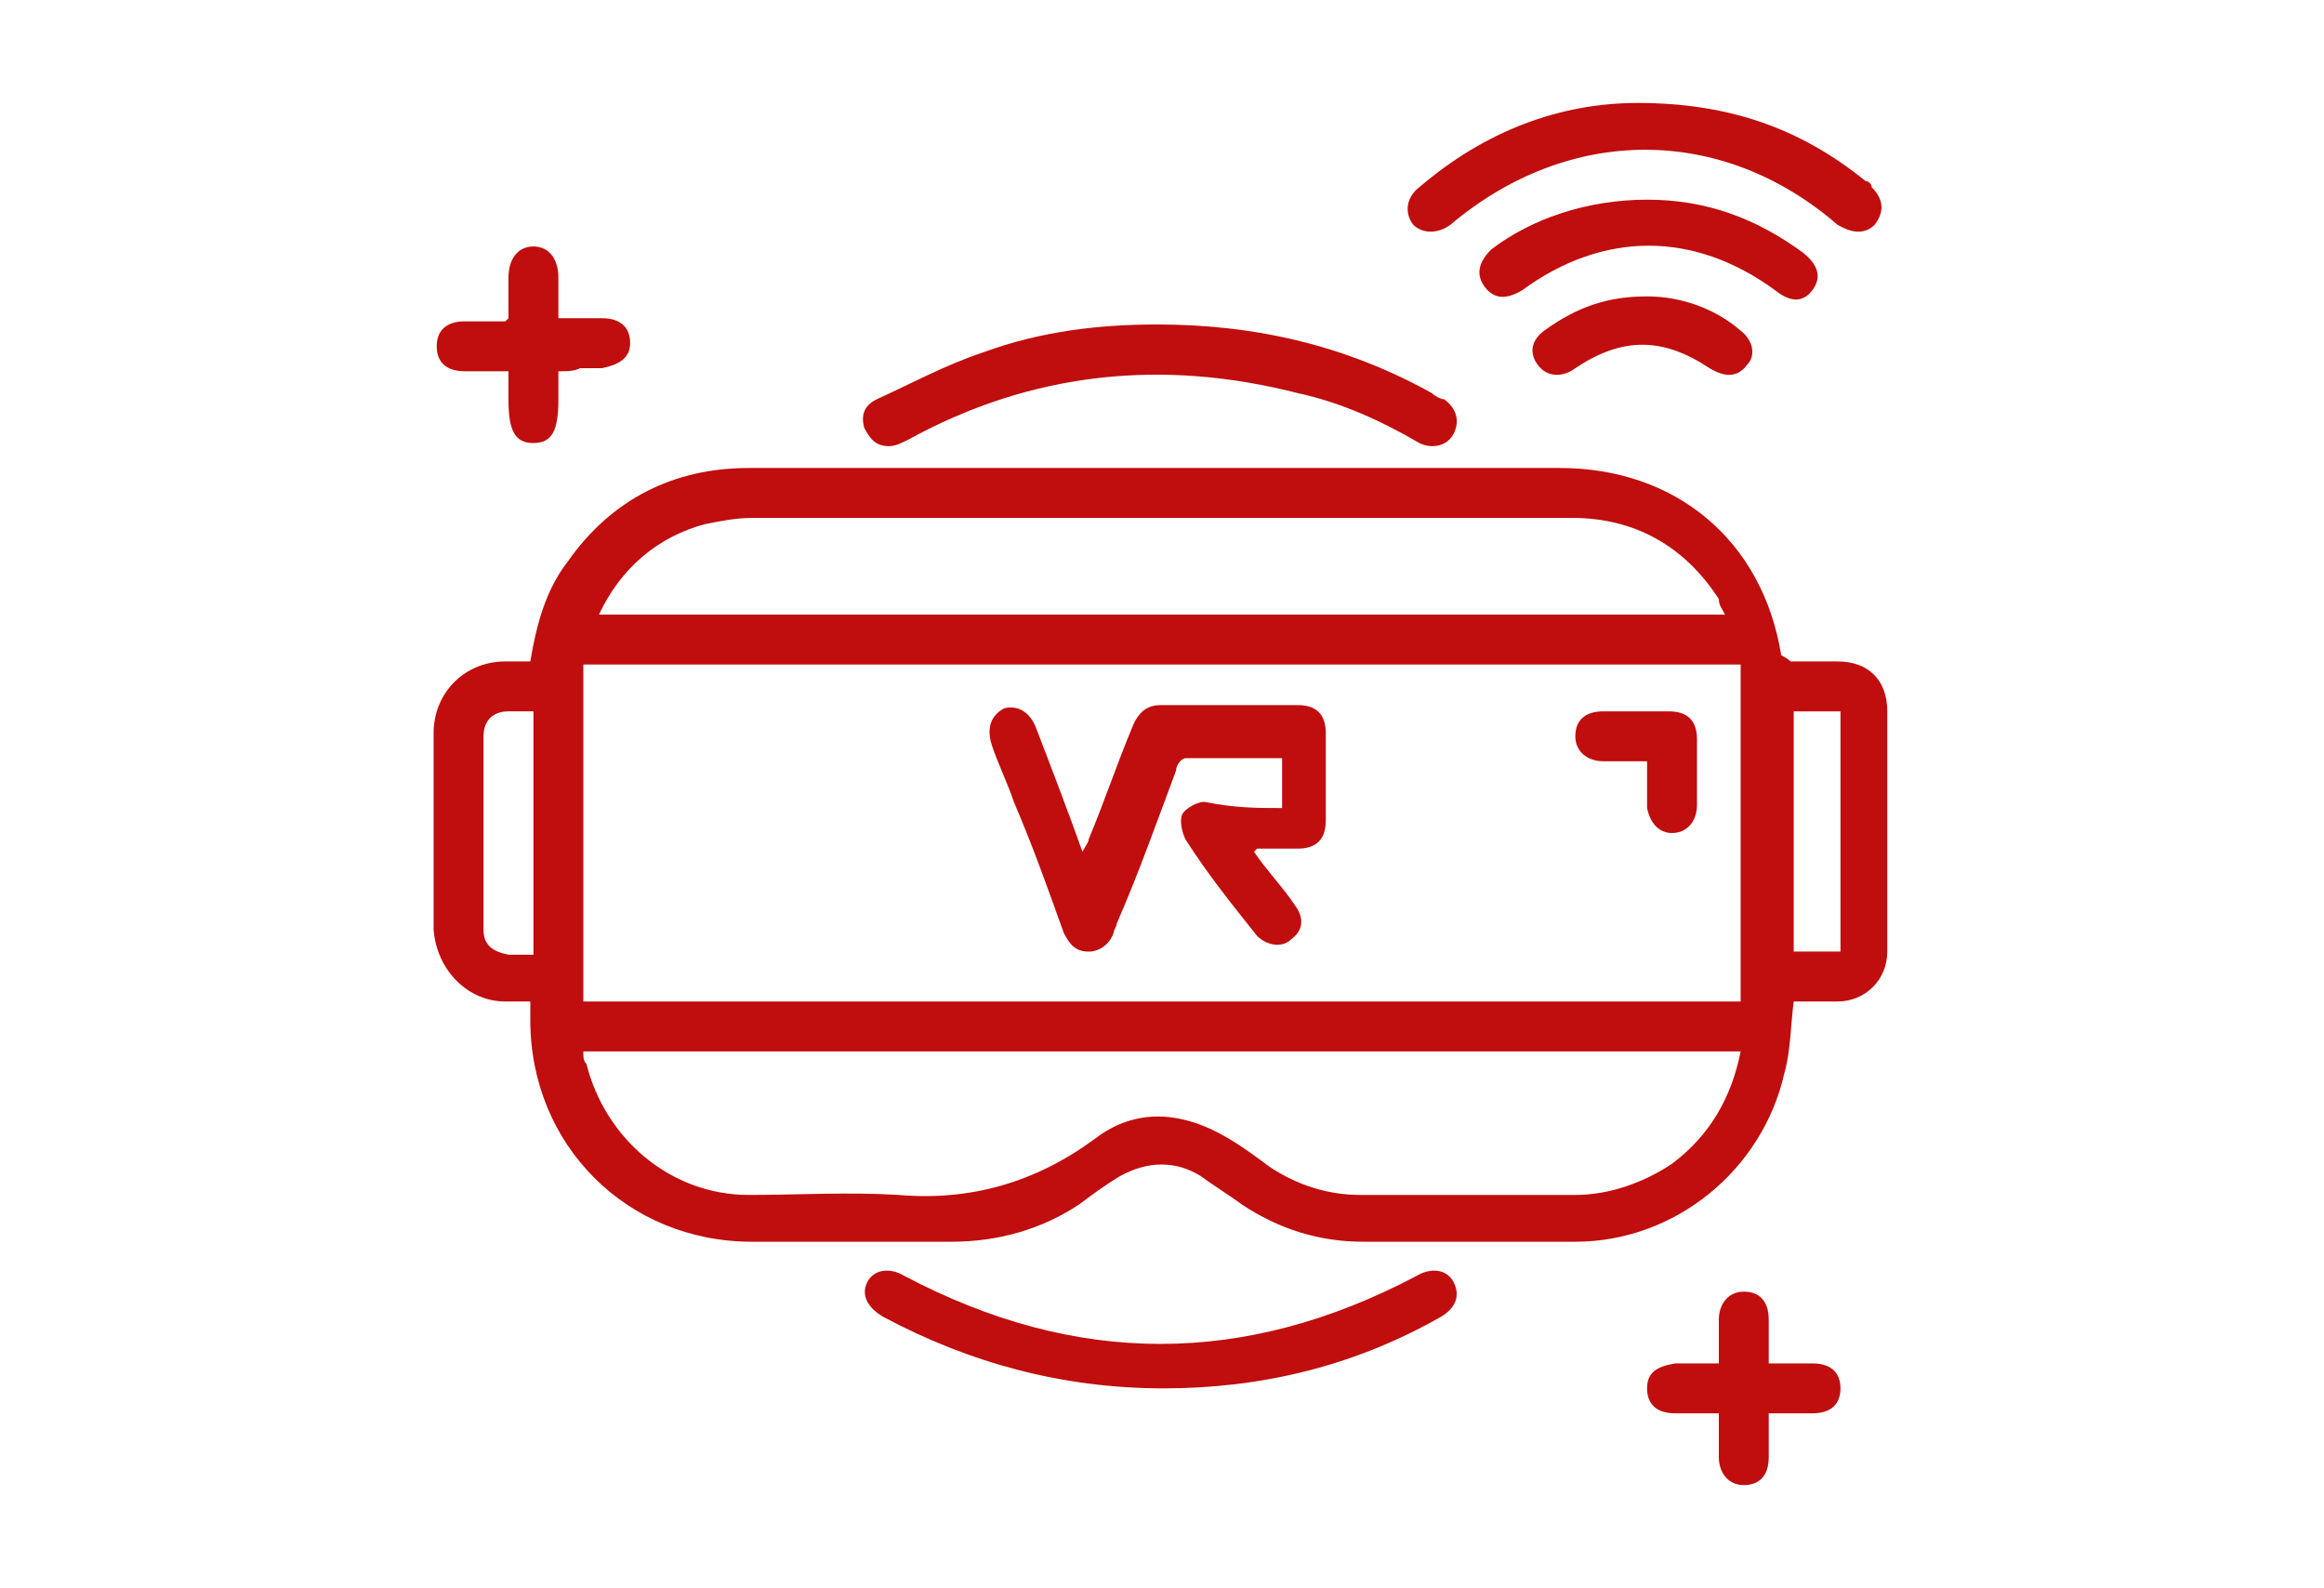
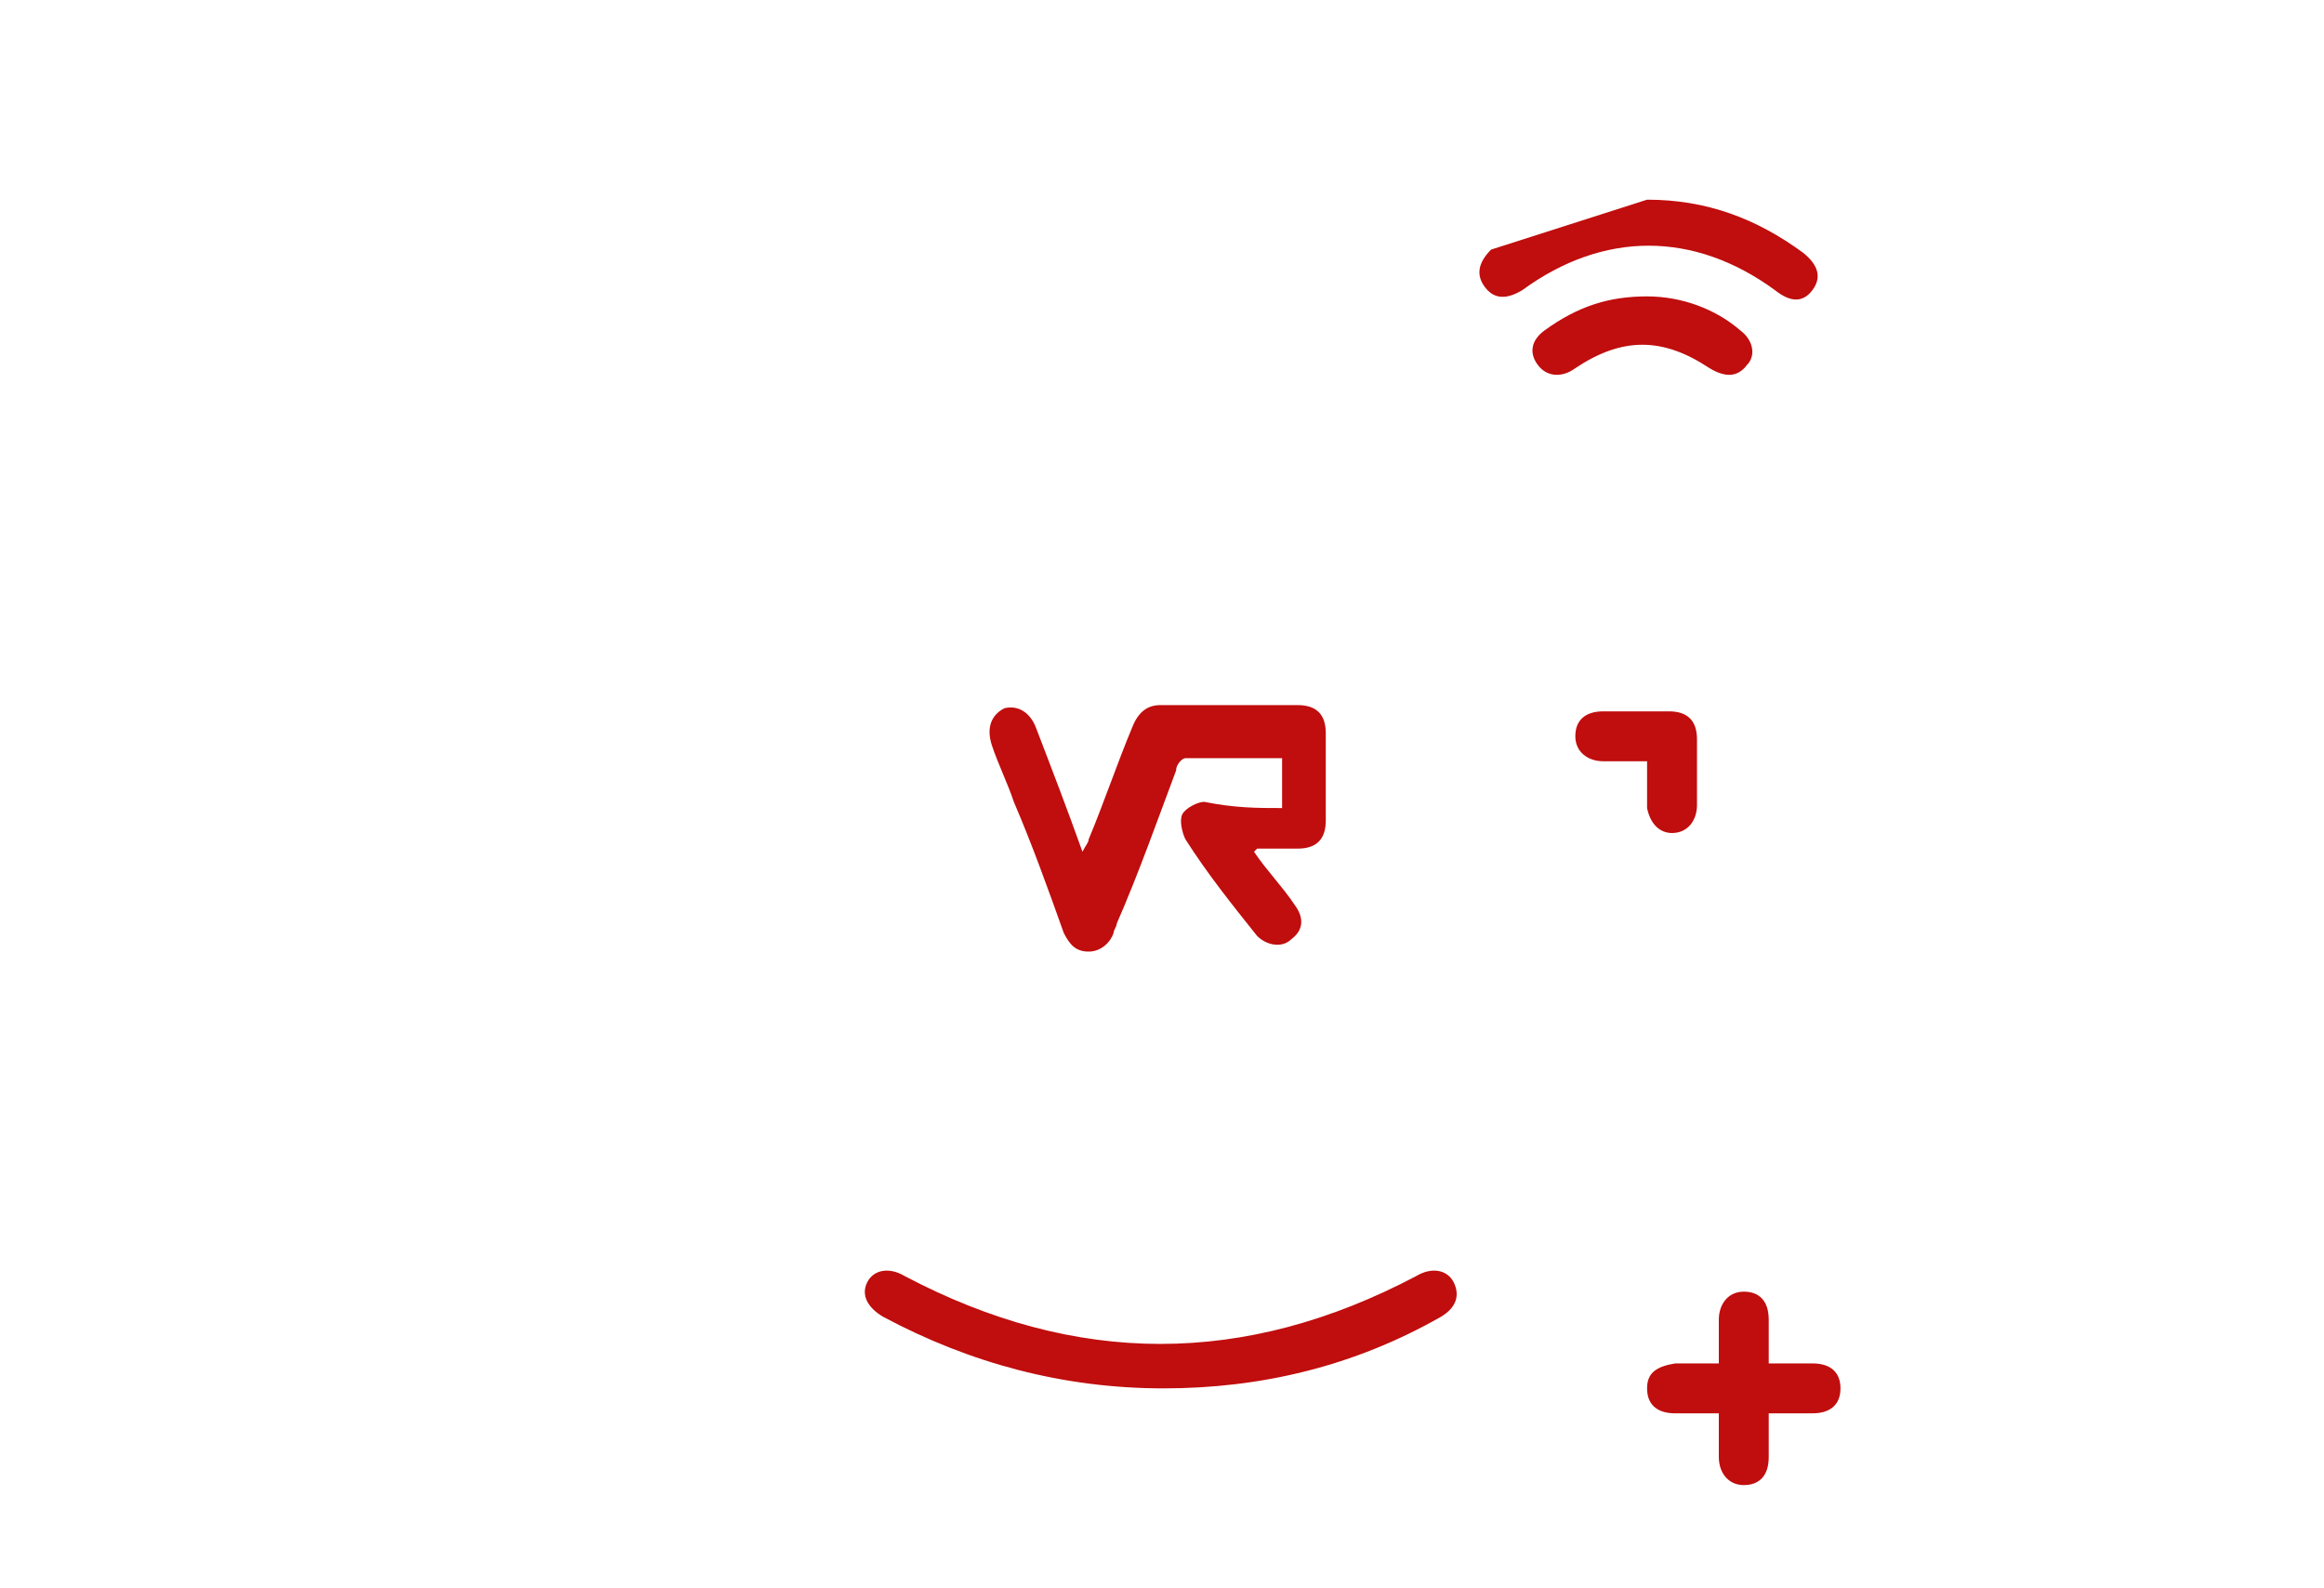
<svg xmlns="http://www.w3.org/2000/svg" version="1.1" id="Layer_1" x="0px" y="0px" viewBox="0 0 74.5 50.9" style="enable-background:new 0 0 74.5 50.9;" xml:space="preserve">
  <style type="text/css">
	.st0{fill:#C00D0D;}
</style>
  <g>
-     <path class="st0" d="M57.4,21.2c0.5,0,1,0,1.5,0c1,0,1.6,0.6,1.6,1.6c0,2.6,0,5.1,0,7.7c0,0.9-0.7,1.6-1.6,1.6c-0.5,0-1,0-1.4,0   c-0.1,0.8-0.1,1.6-0.3,2.3c-0.7,3.1-3.5,5.4-6.7,5.4c-2.3,0-4.5,0-6.8,0c-1.4,0-2.7-0.4-3.9-1.2c-0.4-0.3-0.9-0.6-1.3-0.9   c-0.8-0.5-1.7-0.5-2.6,0c-0.5,0.3-0.9,0.6-1.3,0.9c-1.2,0.8-2.6,1.2-4.1,1.2c-2.1,0-4.3,0-6.4,0c-4,0-7.1-3.1-7.1-7.1   c0-0.2,0-0.4,0-0.6c-0.3,0-0.6,0-0.8,0c-1.2,0-2.2-1-2.3-2.3c0-2.1,0-4.2,0-6.3c0-1.3,1-2.3,2.3-2.3c0.3,0,0.5,0,0.8,0   c0.2-1.2,0.5-2.3,1.2-3.2c1.4-2,3.4-3,5.8-3c5.6,0,11.1,0,16.7,0c3.1,0,6.2,0,9.3,0c3.7,0,6.5,2.3,7.1,6   C57.3,21.1,57.4,21.2,57.4,21.2z M18.7,32.1c12.4,0,24.8,0,37.1,0c0-3.6,0-7.2,0-10.8c-12.4,0-24.7,0-37.1,0   C18.7,24.9,18.7,28.5,18.7,32.1z M18.7,33.7c0,0.2,0,0.3,0.1,0.4c0.6,2.4,2.7,4.2,5.2,4.2c1.6,0,3.2-0.1,4.8,0   c2.3,0.2,4.4-0.4,6.3-1.8c1.3-1,2.8-0.9,4.3,0c0.5,0.3,0.9,0.6,1.3,0.9c0.9,0.6,1.9,0.9,2.9,0.9c2.3,0,4.6,0,6.9,0   c1.1,0,2.2-0.4,3.1-1c1.2-0.9,1.9-2.1,2.2-3.6C43.4,33.7,31.1,33.7,18.7,33.7z M19.2,19.7c12.1,0,24.1,0,36.1,0   c-0.1-0.2-0.2-0.3-0.2-0.5c-1.1-1.7-2.7-2.6-4.7-2.6c-8.8,0-17.5,0-26.3,0c-0.5,0-1,0.1-1.5,0.2C21.1,17.2,19.9,18.2,19.2,19.7z    M57.5,22.8c0,2.6,0,5.2,0,7.7c0.5,0,1,0,1.5,0c0-2.6,0-5.1,0-7.7C58.4,22.8,58,22.8,57.5,22.8z M17.1,30.6c0-2.6,0-5.2,0-7.8   c-0.3,0-0.5,0-0.8,0c-0.5,0-0.8,0.3-0.8,0.8c0,2.1,0,4.1,0,6.2c0,0.5,0.3,0.7,0.8,0.8C16.5,30.6,16.8,30.6,17.1,30.6z" />
-     <path class="st0" d="M37.1,10.4c3.2,0,6.1,0.7,8.8,2.2c0.1,0.1,0.3,0.2,0.4,0.2c0.4,0.3,0.5,0.7,0.3,1.1c-0.2,0.4-0.7,0.5-1.1,0.3   c-1.2-0.7-2.5-1.3-3.9-1.6c-4.3-1.1-8.5-0.7-12.5,1.5c-0.2,0.1-0.4,0.2-0.6,0.2c-0.4,0-0.6-0.2-0.8-0.6c-0.1-0.4,0-0.7,0.4-0.9   c1.1-0.5,2.2-1.1,3.4-1.5C33.4,10.6,35.3,10.4,37.1,10.4z" />
    <path class="st0" d="M37.3,44.5c-3.2,0-6.2-0.8-9-2.3c-0.5-0.3-0.7-0.7-0.5-1.1c0.2-0.4,0.7-0.5,1.2-0.2c5.5,2.9,10.9,2.9,16.4,0   c0.5-0.3,1-0.2,1.2,0.2c0.2,0.4,0.1,0.8-0.4,1.1C43.4,43.8,40.4,44.5,37.3,44.5z" />
-     <path class="st0" d="M52.5,3.3c2.9,0,5.2,0.8,7.3,2.5C59.9,5.8,60,5.9,60,6c0.4,0.4,0.4,0.8,0.1,1.2c-0.3,0.3-0.7,0.3-1.2,0   C55.2,4,50.3,4,46.5,7.2c-0.4,0.3-0.9,0.3-1.2,0C45,6.8,45.1,6.3,45.5,6C47.6,4.2,50,3.3,52.5,3.3z" />
-     <path class="st0" d="M52.8,6.4c1.9,0,3.5,0.6,5,1.7c0.5,0.4,0.6,0.8,0.3,1.2c-0.3,0.4-0.7,0.4-1.2,0c-2.6-1.9-5.5-1.9-8.1,0   c-0.5,0.3-0.9,0.3-1.2-0.1c-0.3-0.4-0.2-0.8,0.2-1.2C49.1,7,50.9,6.4,52.8,6.4z" />
-     <path class="st0" d="M17.9,11.9c0,0.3,0,0.6,0,0.9c0,1-0.2,1.4-0.8,1.4c-0.6,0-0.8-0.4-0.8-1.4c0-0.3,0-0.5,0-0.9   c-0.5,0-0.9,0-1.4,0c-0.6,0-0.9-0.3-0.9-0.8c0-0.5,0.3-0.8,0.9-0.8c0.4,0,0.9,0,1.3,0c0,0,0,0,0.1-0.1c0-0.4,0-0.9,0-1.3   c0-0.6,0.3-1,0.8-1c0.5,0,0.8,0.4,0.8,1c0,0.4,0,0.9,0,1.3c0.5,0,1,0,1.4,0c0.6,0,0.9,0.3,0.9,0.8c0,0.5-0.4,0.7-0.9,0.8   c-0.2,0-0.5,0-0.7,0C18.4,11.9,18.2,11.9,17.9,11.9z" />
+     <path class="st0" d="M52.8,6.4c1.9,0,3.5,0.6,5,1.7c0.5,0.4,0.6,0.8,0.3,1.2c-0.3,0.4-0.7,0.4-1.2,0c-2.6-1.9-5.5-1.9-8.1,0   c-0.5,0.3-0.9,0.3-1.2-0.1c-0.3-0.4-0.2-0.8,0.2-1.2z" />
    <path class="st0" d="M55.1,43.7c0-0.5,0-1,0-1.4c0-0.5,0.3-0.9,0.8-0.9c0.5,0,0.8,0.3,0.8,0.9c0,0.2,0,0.5,0,0.7c0,0.2,0,0.4,0,0.7   c0.5,0,0.9,0,1.4,0c0.6,0,0.9,0.3,0.9,0.8c0,0.5-0.3,0.8-0.9,0.8c-0.4,0-0.9,0-1.3,0c0,0,0,0-0.1,0c0,0.4,0,0.9,0,1.4   c0,0.6-0.3,0.9-0.8,0.9c-0.5,0-0.8-0.4-0.8-0.9c0-0.4,0-0.9,0-1.4c-0.5,0-1,0-1.4,0c-0.6,0-0.9-0.3-0.9-0.8c0-0.5,0.3-0.7,0.9-0.8   C54.1,43.7,54.6,43.7,55.1,43.7z" />
    <path class="st0" d="M52.8,9.5c1.1,0,2.2,0.4,3,1.1c0.4,0.3,0.5,0.8,0.2,1.1c-0.3,0.4-0.7,0.4-1.2,0.1c-1.5-1-2.8-1-4.3,0   c-0.4,0.3-0.9,0.3-1.2-0.1c-0.3-0.4-0.2-0.8,0.2-1.1C50.6,9.8,51.6,9.5,52.8,9.5z" />
    <path class="st0" d="M41.1,25.9c0-0.5,0-1,0-1.6c-1.1,0-2.1,0-3.1,0c-0.1,0-0.3,0.2-0.3,0.4c-0.6,1.6-1.2,3.3-1.9,4.9   c0,0.1-0.1,0.2-0.1,0.3c-0.1,0.3-0.4,0.6-0.8,0.6c-0.4,0-0.6-0.2-0.8-0.6c-0.5-1.4-1-2.8-1.6-4.2c-0.2-0.6-0.5-1.2-0.7-1.8   c-0.2-0.6,0-1,0.4-1.2c0.4-0.1,0.8,0.1,1,0.6c0.5,1.3,1,2.6,1.5,4c0.1-0.2,0.2-0.3,0.2-0.4c0.5-1.2,0.9-2.4,1.4-3.6   c0.2-0.5,0.5-0.7,0.9-0.7c1.5,0,2.9,0,4.4,0c0.6,0,0.9,0.3,0.9,0.9c0,0.9,0,1.9,0,2.8c0,0.6-0.3,0.9-0.9,0.9c-0.4,0-0.8,0-1.3,0   c0,0,0,0-0.1,0.1c0.4,0.6,0.9,1.1,1.3,1.7c0.3,0.4,0.3,0.8-0.1,1.1c-0.3,0.3-0.8,0.2-1.1-0.1c-0.8-1-1.6-2-2.3-3.1   c-0.1-0.2-0.2-0.6-0.1-0.8c0.1-0.2,0.5-0.4,0.7-0.4C39.6,25.9,40.3,25.9,41.1,25.9z" />
    <path class="st0" d="M52.8,24.4c-0.5,0-1,0-1.4,0c-0.5,0-0.9-0.3-0.9-0.8c0-0.5,0.3-0.8,0.9-0.8c0.7,0,1.4,0,2.1,0   c0.6,0,0.9,0.3,0.9,0.9c0,0.7,0,1.4,0,2.1c0,0.5-0.3,0.9-0.8,0.9c-0.4,0-0.7-0.3-0.8-0.8C52.8,25.4,52.8,24.9,52.8,24.4z" />
  </g>
</svg>